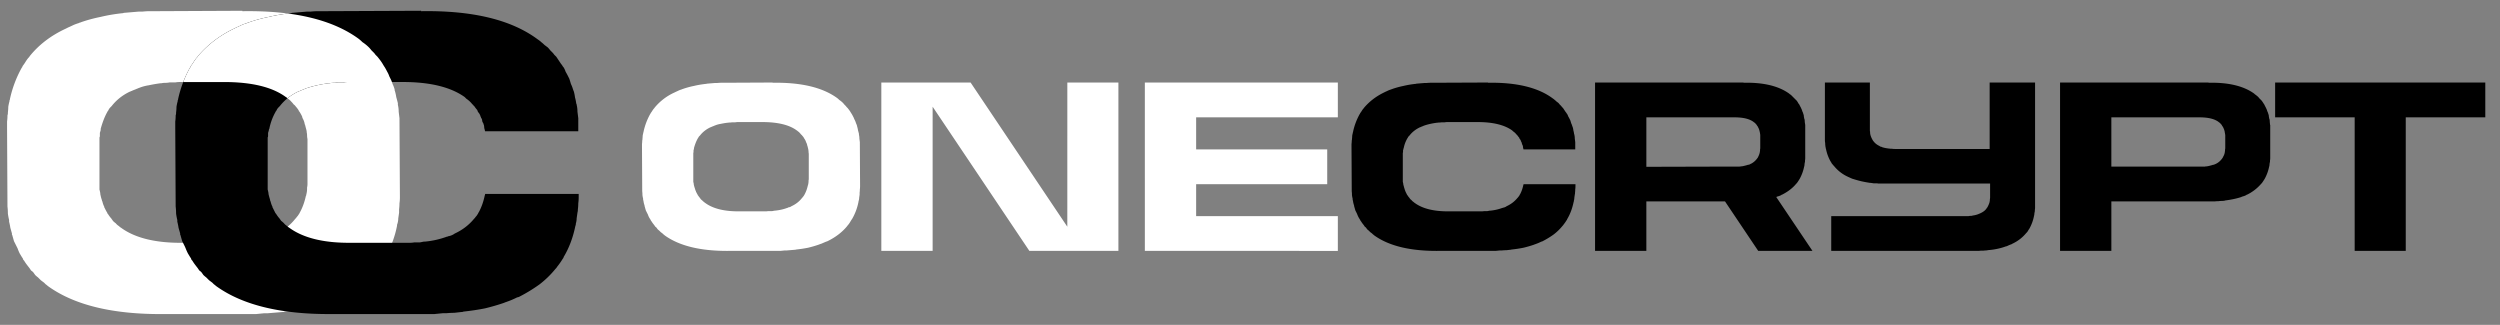
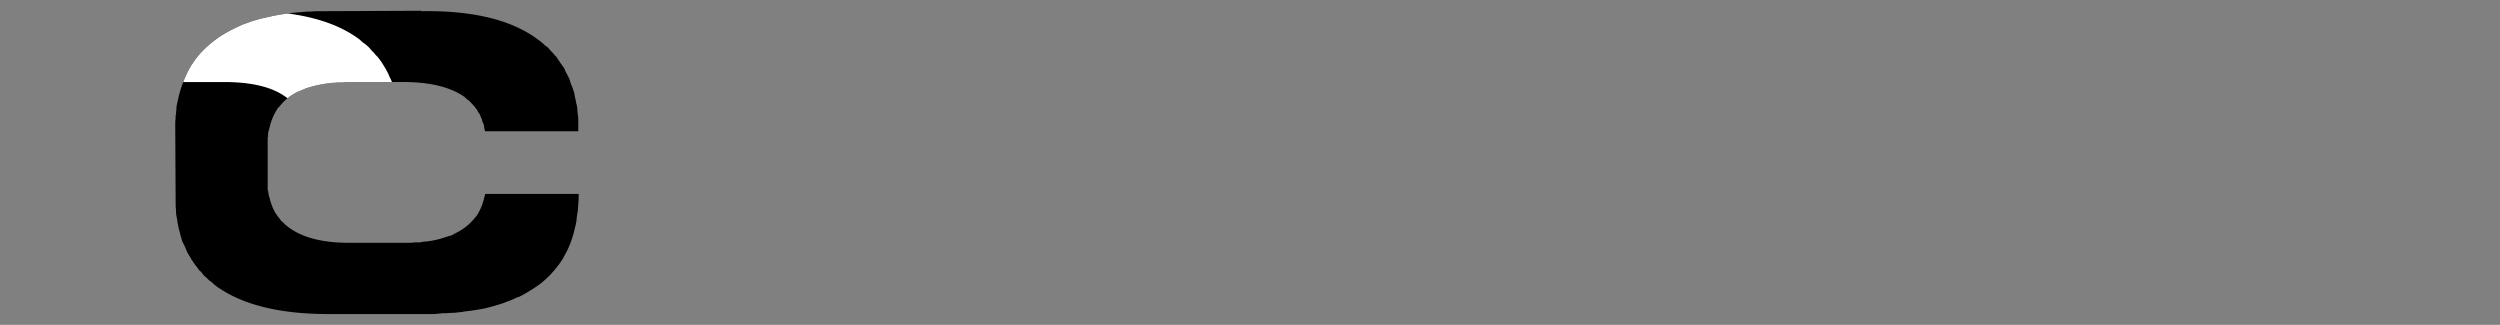
<svg xmlns="http://www.w3.org/2000/svg" width="177" height="23" fill="none">
  <rect width="100%" height="100%" fill="#808080" stroke="none" />
-   <path fill="#fff" d="M57.245 12.787a.5.5 0 0 0 .016-.128v-1.776a1 1 0 0 1-.016-.144.5.5 0 0 0-.016-.128v-.032a47.85 47.85 0 0 1-.064-.256q0-.016-.016-.016v-.032a.6.6 0 0 0-.08-.208q0-.031-.016-.032v-.032a2 2 0 0 0-.096-.176q-.015-.031-.032-.032a.1.1 0 0 0-.016-.048 1 1 0 0 0-.112-.144.3.3 0 0 0-.08-.08 1 1 0 0 0-.096-.112.5.5 0 0 0-.128-.112.3.3 0 0 0-.08-.064q-.8-.591-2.432-.592h-1.744q-.08 0-.176.016h-.224a1 1 0 0 1-.16.016 1 1 0 0 0-.16.016h-.032q-.24.032-.464.08a1.7 1.7 0 0 0-.4.112q-.015 0-.032.016h-.016a1 1 0 0 1-.112.048 1 1 0 0 0-.112.048q-.015 0-.032.016h-.016q-.448.21-.736.576l-.048.048a.5.5 0 0 0-.064.08.2.2 0 0 1-.048.08l-.016.032q-.144.257-.256.656v.048q-.015.064-.032.112v.112q0 .049-.016.064v2.048l.032.144v.032q.032.16.064.24 0 .033.016.048.015.064.032.112.016.049.048.112v.032q.015 0 .016.016.065.129.096.176.015.033.016.048.015 0 .032.032.064.096.112.144.015.033.032.048a.2.2 0 0 1 .032.048q.064.064.112.096.032.048.128.112a.3.3 0 0 0 .08.064q.832.609 2.432.592h1.904q.096-.016.176-.016h.224q.08-.014.16-.032h.032q.48-.048.864-.192.032 0 .048-.016a.17.17 0 0 1 .096-.032.6.6 0 0 0 .128-.048l.016-.016q.015 0 .032-.016.448-.207.736-.576l.032-.032a.5.5 0 0 1 .064-.08l.064-.096.016-.032q.16-.287.24-.656.016-.015.016-.048a1 1 0 0 0 .032-.224zm3.632-2.72v.032l.016 3.072q0 .129-.016.24 0 .112-.016.24v.128l-.032.224q0 .097-.032.208a.2.2 0 0 0-.016.08q-.128.657-.464 1.232l-.032.032q0 .017-.016.032l-.096.16q-.049.08-.112.16a.3.3 0 0 0-.064.08q-.528.657-1.408 1.088a.3.3 0 0 1-.096.032l-.224.096a1.2 1.2 0 0 1-.208.08.1.1 0 0 1-.048.016l-.032.016a8 8 0 0 1-.768.224q-.4.08-.848.128a.2.2 0 0 1-.08.016l-.576.048h-.144l-.32.032h-3.6q-3.024.033-4.592-1.104a.5.5 0 0 0-.08-.064l-.064-.064-.128-.096-.112-.112a1 1 0 0 1-.112-.096l-.08-.112a.5.5 0 0 0-.08-.064l-.064-.096-.112-.144a2 2 0 0 1-.096-.144.3.3 0 0 1-.048-.064q0-.03-.032-.064l-.096-.16a2 2 0 0 1-.08-.192l-.048-.096-.096-.192-.064-.224q0-.014-.016-.032v-.048l-.064-.224a2 2 0 0 0-.048-.24v-.064a2 2 0 0 1-.048-.256 2 2 0 0 0-.016-.272v-.016l-.016-3.088v-.24q.016-.111.016-.24a.3.3 0 0 0 .016-.112q.015-.128.016-.224.016-.111.048-.224v-.032q.015-.015.016-.048.143-.656.464-1.232.032-.03.032-.064.064-.08.112-.16a2 2 0 0 1 .112-.16.3.3 0 0 0 .064-.08 3.9 3.9 0 0 1 1.408-1.072l.096-.048q.112-.048.208-.096.113-.047.224-.08.015-.015.032-.016.016 0 .048-.016a6 6 0 0 1 .768-.208q.4-.096.848-.144h.032q.016-.015.048-.016l.576-.048h.144q.16-.015.304-.016h.336l3.28-.016v.016q3.024-.048 4.576 1.088.064.048.144.128.144.096.256.208.048.049.096.112l.096.096a.5.5 0 0 1 .064.08l.08.08.112.144q.048.065.096.144.015.032.08.128.048.08.096.176a1 1 0 0 1 .08.176l.048.096q.048.096.08.208.048.097.08.208v.048q.016 0 .016.032.032.113.048.224.032.112.064.24v.064q.032.128.032.272zm14.69-4.224h3.616v11.92h-6.304L66.03 7.555v10.208h-3.632V5.843h6.32l6.848 10.208zm5.488 11.92V5.843h13.664v2.464H84.687v2.272h9.28v2.464h-9.28V15.3h10.032v2.464z" style="fill:#fff;fill-opacity:1" />
-   <path fill="#00AEFF" d="M95.703 13.54v-.017l-.016-3.088v-.24q.016-.111.016-.24a.3.3 0 0 0 .016-.112q.016-.128.016-.224.016-.111.048-.224v-.032q.016-.015.016-.048.144-.656.464-1.232.032-.03.032-.064.064-.08.112-.16t.112-.16a.3.3 0 0 0 .064-.08q.273-.32.624-.592.352-.27.784-.48l.096-.048q.112-.048.208-.096.113-.047.224-.08.017-.015.032-.016.016 0 .048-.016.369-.127.768-.208.4-.096.848-.144h.032q.016-.015.048-.016l.576-.048h.144q.16-.015.304-.016h.336l3.696-.016v.016q3.024-.048 4.576 1.104.096.064.144.112.065.048.128.112l.128.096q.048.049.096.112l.096.096a.5.5 0 0 1 .064.08l.08.08.192.288a.2.2 0 0 1 .048.064.3.3 0 0 0 .048.064 1 1 0 0 1 .08.176q.048.08.096.176l.048.096q.033.096.064.208.048.097.08.208a.1.1 0 0 1 .016.048l.016.032q.033.113.048.24.033.112.048.24.016.016.016.048.032.128.032.272l.032.256v.512h-3.664a1 1 0 0 0-.032-.128.5.5 0 0 0-.016-.128.07.07 0 0 1-.016-.048.4.4 0 0 1-.048-.096q0-.063-.032-.112-.016-.014-.016-.032 0-.014-.016-.032a.4.4 0 0 0-.096-.176.3.3 0 0 1-.032-.08 1 1 0 0 1-.112-.144l-.048-.048q0-.014-.032-.032a1 1 0 0 0-.24-.224l-.064-.064q-.831-.591-2.432-.592h-2.16a1 1 0 0 0-.176.016h-.224a1 1 0 0 1-.16.016 1 1 0 0 0-.16.016h-.032q-.48.064-.864.192-.015 0-.032.016h-.016a1 1 0 0 1-.112.048 1 1 0 0 0-.112.048q-.015 0-.032.016h-.016q-.447.21-.736.576l-.048.048a.5.5 0 0 0-.064.08.2.2 0 0 1-.048.08l-.016.032a2.2 2.2 0 0 0-.24.656q-.016.017-.016.048-.015.064-.032.112v.112q0 .049-.016.064v2.048q.017.064.032.144v.032l.032.128q.017.049.032.112 0 .033.016.048.017.064.032.112.017.049.048.112v.032q.016 0 .016.016l.096.192a.3.3 0 0 1 .048.064q.064.096.112.144.017.033.032.048.017.016.032.048a1 1 0 0 1 .112.096q.032.048.128.112a.4.4 0 0 0 .08.064q.833.609 2.432.592h2.304a1 1 0 0 0 .176-.016h.224q.08-.014.16-.032h.048a3.4 3.4 0 0 0 .848-.192q.033 0 .048-.016a.6.6 0 0 0 .224-.08l.016-.016q.017 0 .032-.016.449-.207.752-.576.033-.031.032-.032a1 1 0 0 1 .064-.08l.064-.096q0-.031.016-.032.16-.287.24-.656v-.016q.016-.014.016-.032v-.032h3.68v.128q0 .129-.016.24 0 .112-.016.24a.4.4 0 0 1-.016.128l-.032.224q0 .097-.032.208 0 .065-.016.08-.144.705-.464 1.232 0 .033-.032.064a3 3 0 0 1-.224.32.3.3 0 0 1-.064.08 3.7 3.7 0 0 1-.624.608q-.352.256-.784.48a.24.24 0 0 1-.096.032 3 3 0 0 1-.416.176.1.1 0 0 1-.048.016q-.015 0-.032.016-.368.128-.768.224a9 9 0 0 1-.848.128.2.2 0 0 1-.08.016l-.288.032q-.144 0-.304.016h-.144l-.32.032h-4q-3.023.033-4.592-1.104a.5.5 0 0 0-.08-.064l-.064-.064-.128-.096-.112-.112a1 1 0 0 1-.112-.096l-.08-.112a.5.5 0 0 0-.08-.064l-.064-.096-.112-.144a2 2 0 0 1-.096-.144.3.3 0 0 1-.048-.064q0-.03-.032-.064l-.096-.16a2 2 0 0 1-.08-.176 1 1 0 0 0-.048-.112l-.096-.192-.064-.224q0-.014-.016-.032v-.048l-.064-.224a2 2 0 0 0-.048-.24v-.064a2 2 0 0 1-.048-.256 2 2 0 0 0-.016-.272m20.859-5.233v3.504l5.792-.016h.752a.6.6 0 0 0 .16-.016h.032q.127-.015.24-.048.128-.03.224-.064h.032a.14.14 0 0 1 .064-.016q.032-.014.064-.032 0-.015.032-.016a1.2 1.2 0 0 0 .416-.336q.032-.03.032-.048l.048-.048v-.016a1.3 1.3 0 0 0 .144-.368v-.032a.3.3 0 0 0 .016-.128v-.032a.5.5 0 0 0 .016-.144V9.54a.5.5 0 0 1-.016-.144l-.016-.016a.5.5 0 0 0-.032-.144V9.22a1 1 0 0 0-.048-.128q0-.014-.016-.032l-.048-.096q0-.015-.032-.048a.3.3 0 0 1-.048-.08l-.048-.048a.3.3 0 0 1-.048-.064.4.4 0 0 1-.08-.064q-.017 0-.048-.032-.432-.32-1.344-.32zm9.248 5.616q-.016.016-.032.016l-.016.016 2.56 3.808h-3.84l-2.352-3.504h-5.568v3.504h-3.632V5.843h10.512v.016q2.096-.048 3.232.768.064.065.112.08l.304.304.112.112a1 1 0 0 1 .128.208q.032.017.064.08l.064.128a.7.7 0 0 1 .064.128q.016.017.016.032 0 .017.016.032.032.081.048.144.032.065.064.144 0 .049.016.064a.5.5 0 0 1 .032.176l.032.16.016.032q.016.096.016.192.016.096.032.208v2.352a1 1 0 0 1-.016.16v.08l-.032.16a1 1 0 0 1-.016.16q0 .017-.016.032v.016a3 3 0 0 1-.32.864q-.016.017-.016.032l-.016.016a2.249 2.249 0 0 1-.16.24l-.048.048q-.368.45-.992.768-.032 0-.064.032-.112.064-.304.112m3.425-3.744q-.016-.015-.016-.08a1 1 0 0 1-.016-.16V5.843h3.184v3.36q0 .096.016.128v.112a.14.14 0 0 1 .016.064v.016q.049.192.16.384.032.064.08.112.144.192.416.32l.016.016.064.032a.14.14 0 0 1 .064.016q.017 0 .032.016.192.064.464.096h.032q.049.016.16.016h.048q.064.016.192.016h6.72V5.843h3.216v8.864a1 1 0 0 1-.016.16v.08l-.032.16q0 .065-.016.144 0 .017-.016.032v.032a3 3 0 0 1-.336.896l-.016.016-.096.16a1 1 0 0 1-.112.128q-.4.48-.992.752-.031.032-.064.032l-.16.064q-.063.033-.144.064-.015 0-.032.016h-.032q-.256.096-.544.16a5 5 0 0 1-.592.096h-.048l-.208.032a2 2 0 0 0-.208.016h-.096q-.111 0-.224.016h-10.448V15.3h9.728a.6.6 0 0 1 .16-.016h.032a3 3 0 0 1 .24-.048q.129-.03.224-.064.017 0 .032-.016.145-.048.304-.144a.9.9 0 0 0 .256-.224q.016-.014.016-.032.032-.03.032-.048l.048-.048v-.016a1.6 1.6 0 0 0 .144-.352v-.032a.4.4 0 0 0 .016-.128V14.1a.5.5 0 0 0 .016-.144v-.96h-7.936a.2.2 0 0 0-.096-.016h-.208l-.208-.032h-.048a9 9 0 0 1-.608-.112 8 8 0 0 1-.528-.144.14.14 0 0 0-.064-.016q-.08-.03-.16-.064a2 2 0 0 0-.144-.064q-.015-.015-.032-.016-.015 0-.032-.016a2.7 2.7 0 0 1-.992-.768l-.048-.048a1 1 0 0 0-.096-.112 1 1 0 0 0-.064-.112q0-.015-.032-.048a3 3 0 0 1-.32-.864q0-.031-.016-.032V10.5l-.032-.16a1 1 0 0 0-.016-.16zm28.297.416a.5.5 0 0 0 .016-.144V9.54a.14.14 0 0 1-.016-.064.2.2 0 0 0-.016-.08V9.38a.5.5 0 0 0-.032-.144V9.22a2 2 0 0 0-.064-.16l-.048-.096a.2.2 0 0 1-.048-.064l-.032-.064-.048-.048a.2.2 0 0 1-.048-.064.3.3 0 0 1-.08-.064q-.016 0-.048-.032-.432-.32-1.344-.32h-6.24v3.488h6.624a.3.3 0 0 1 .08-.016h.032q.127-.015.24-.048.128-.03.224-.064h.032q.351-.112.576-.4.032-.03.032-.048l.048-.048v-.032a.9.9 0 0 0 .144-.352v-.032a.4.4 0 0 0 .016-.128zm3.2-1.76v2.368a1 1 0 0 1-.016.16v.08l-.032.16a1 1 0 0 1-.016.16q0 .017-.016.032v.016a3 3 0 0 1-.32.864q-.016.017-.016.032l-.016.016a3.176 3.176 0 0 1-.16.24l-.048.048a3.1 3.1 0 0 1-.992.768q-.033 0-.064.032-.112.064-.304.112l-.064.032q-.497.16-1.136.24-.016.016-.048.016-.112.016-.208.016a2 2 0 0 0-.208.016h-.096q-.113.016-.224.016h-7.264v3.504h-3.632V5.843h10.512v.016q2.095-.048 3.232.768.063.065.096.08.127.097.192.16a1 1 0 0 1 .064.08l.064.064.112.112q.095.129.128.192a.4.4 0 0 1 .064.096l.064.128a1 1 0 0 1 .064.128q.016.017.016.032 0 .017.016.032.031.081.048.144.031.065.064.144 0 .049.016.064a.5.5 0 0 1 .032.176l.032.16q.016.017.016.032.016.096.016.192.015.096.016.192zm.347-2.992h14.88v2.464h-5.632v9.456h-3.616V8.307h-5.632z" style="fill:#00aeff;fill:color(display-p3 0 .683 1);fill-opacity:1" />
-   <path fill="#fff" d="M21.741 13.272a1 1 0 0 0 .029-.23v-3.2a1.3 1.3 0 0 1-.029-.26 1 1 0 0 0-.029-.23v-.058a2 2 0 0 0-.057-.23l-.058-.23q0-.03-.029-.03v-.057a1.2 1.2 0 0 0-.144-.375q0-.057-.029-.057v-.058a3 3 0 0 0-.173-.317q-.028-.058-.057-.058 0-.029-.03-.086a2 2 0 0 0-.2-.26.5.5 0 0 0-.145-.144 1.4 1.4 0 0 0-.173-.202.9.9 0 0 0-.23-.201.6.6 0 0 0-.145-.116q-1.44-1.066-4.38-1.066H12.72q-.144 0-.317.029H12q-.145.03-.289.029t-.288.029h-.057q-.433.057-.836.144-.375.057-.72.201-.03 0-.058.03h-.03a2 2 0 0 1-.201.086 2 2 0 0 0-.202.086q-.028 0-.057.029h-.03q-.806.375-1.325 1.038l-.086.086a1 1 0 0 0-.116.144.4.4 0 0 1-.086.144l-.029.058q-.26.46-.461 1.182v.086q-.03.115-.058.202v.201q0 .087-.029.116v3.689q.03.115.058.26v.057q.058.288.115.432 0 .058.03.087.028.115.057.201t.086.202v.058q.03 0 .029.029.116.23.173.317.03.057.029.086.029 0 .057.058.116.173.202.26.03.056.058.086t.057.086a1.4 1.4 0 0 0 .202.173.9.9 0 0 0 .23.202.6.6 0 0 0 .145.115q1.5 1.095 4.38 1.066h3.43q.174-.028.317-.028h.404l.288-.058h.058a6.2 6.2 0 0 0 1.556-.346q.057 0 .087-.029a.3.3 0 0 1 .172-.057 1 1 0 0 0 .231-.087l.029-.029q.028 0 .058-.028.807-.375 1.325-1.038l.058-.058a1 1 0 0 1 .115-.144l.116-.173.028-.057q.288-.519.433-1.182.028-.03.028-.087.058-.23.058-.403zm6.542-4.9v.058l.03 5.533q0 .23-.03.433 0 .201-.028.432v.23l-.058.404q0 .172-.058.375a.3.3 0 0 0-.029.144 7 7 0 0 1-.835 2.22q-.03.027-.058.057 0 .028-.029.057l-.173.289a3 3 0 0 1-.201.288.6.6 0 0 0-.116.144q-.952 1.182-2.536 1.96a.4.4 0 0 1-.173.057l-.403.173a2 2 0 0 1-.375.144.2.2 0 0 1-.086.03l-.058.028q-.663.23-1.384.404-.72.144-1.527.23a.3.3 0 0 1-.144.029l-1.038.086h-.26l-.576.058h-6.484q-5.448.058-8.272-1.989a1 1 0 0 0-.144-.115l-.115-.115-.23-.173-.203-.202a2 2 0 0 1-.201-.173 5 5 0 0 0-.144-.201 1 1 0 0 0-.145-.116l-.115-.173a11 11 0 0 1-.202-.26 3 3 0 0 1-.173-.259.5.5 0 0 1-.086-.115q0-.058-.058-.115l-.173-.288a3 3 0 0 1-.144-.346l-.086-.173-.173-.346-.115-.403q0-.03-.03-.058v-.086l-.114-.404a4 4 0 0 0-.087-.432v-.116a4 4 0 0 1-.086-.46q0-.26-.03-.49v-.03L.5 9.035v-.432a3 3 0 0 0 .029-.433.5.5 0 0 0 .029-.201q.028-.231.028-.404.03-.201.087-.403v-.058q.03-.03.029-.086a8.1 8.1 0 0 1 .836-2.22q.057-.057.057-.115.115-.144.202-.288t.202-.288a.6.6 0 0 0 .115-.144q.98-1.21 2.536-1.931l.173-.087q.202-.087.375-.173.202-.086.403-.144.03-.03.058-.029.03 0 .086-.029.663-.23 1.384-.374.72-.173 1.527-.26h.058q.03-.028.086-.028L9.838.82h.26q.287-.03.547-.029h.605L17.16.763v.03q5.447-.087 8.242 1.96a2.5 2.5 0 0 1 .26.23q.26.173.46.374.088.087.174.202l.173.173a1 1 0 0 1 .115.144l.144.144q.115.144.202.26.086.115.173.259.029.057.144.23.087.145.173.318.086.143.144.317l.086.173q.087.173.145.374.086.172.144.375v.086q.028 0 .028.058.059.202.087.403.058.203.115.433v.115q.058.23.058.49z" style="fill:#fff;fill-opacity:1" />
  <path fill="#00AEFF" d="M12.437 14.626v-.028l-.029-5.563v-.432q.03-.202.029-.433a.5.5 0 0 0 .029-.201 3 3 0 0 0 .029-.404q.029-.201.086-.403v-.058q.03-.03.029-.086a8.1 8.1 0 0 1 .836-2.22q.057-.057.057-.115a3 3 0 0 0 .202-.288q.087-.144.202-.288a.6.6 0 0 0 .115-.144 7.4 7.4 0 0 1 1.124-1.067 8 8 0 0 1 1.412-.864l.173-.087a7 7 0 0 0 .375-.173q.201-.086.403-.144.03-.03.058-.029.03 0 .087-.029.663-.23 1.383-.374.72-.173 1.527-.26h.058q.03-.028.087-.028L21.746.82h.26q.288-.03.547-.029h.605l6.658-.029v.03Q35.263.704 38.06 2.78q.173.115.26.202.114.086.23.201l.23.173q.087.087.173.202l.173.173a1 1 0 0 1 .115.144l.145.144.346.519a.5.5 0 0 1 .086.115q.03.058.086.116.087.144.145.317.086.143.172.317l.087.173q.057.173.115.374.087.172.144.375.03.057.03.086l.028.058q.057.202.086.432.058.202.087.433.03.029.029.086.057.23.057.49l.058.461v.922h-6.6a2 2 0 0 0-.058-.23 1 1 0 0 0-.029-.23q-.028-.03-.028-.087a.7.7 0 0 1-.087-.173.36.36 0 0 0-.057-.202q-.03-.03-.03-.057 0-.03-.028-.058a.7.7 0 0 0-.173-.317.5.5 0 0 1-.058-.144 2 2 0 0 1-.201-.26l-.087-.086q0-.03-.058-.058a1.8 1.8 0 0 0-.432-.403l-.115-.116q-1.5-1.066-4.38-1.066h-3.892q-.143 0-.317.029h-.403q-.144.03-.288.029-.145 0-.289.029h-.057a8.5 8.5 0 0 0-1.557.345q-.028 0-.057.03h-.03a2 2 0 0 1-.2.086 2 2 0 0 0-.203.086q-.028 0-.057.029h-.029q-.807.375-1.326 1.038l-.086.086a1 1 0 0 0-.116.144.4.4 0 0 1-.086.144l-.029.058a4 4 0 0 0-.432 1.182q-.03.029-.029.086a3 3 0 0 1-.058.202v.201q0 .087-.028.116v3.689q.029.115.057.26v.057l.058.23q.029.087.058.202 0 .058.028.087.03.115.058.201.03.087.086.202v.058q.03 0 .03.029l.172.345a.5.5 0 0 1 .087.116q.115.173.201.26.03.056.058.086t.058.086q.085.058.201.173a.9.9 0 0 0 .231.202.6.6 0 0 0 .144.115q1.5 1.095 4.38 1.066h4.151q.173 0 .317-.028h.404l.288-.058h.086a6.1 6.1 0 0 0 1.528-.346q.057 0 .086-.029.203-.029.404-.144l.029-.029q.028 0 .057-.028.807-.375 1.355-1.038l.057-.058a1 1 0 0 1 .116-.144l.115-.173q0-.057.029-.057.288-.519.432-1.182v-.029q.03-.029.029-.058v-.057h6.629v.23q0 .23-.029.433 0 .201-.029.432a.8.8 0 0 1-.029.23l-.057.404q0 .172-.058.375 0 .116-.029.144-.259 1.267-.836 2.22 0 .056-.057.114-.173.289-.404.577a.6.6 0 0 1-.115.144 6.8 6.8 0 0 1-1.124 1.095 11 11 0 0 1-1.412.865.4.4 0 0 1-.173.057q-.404.202-.75.317a.2.2 0 0 1-.086.03q-.029 0-.058.028-.663.23-1.383.404-.72.144-1.528.23a.3.3 0 0 1-.144.029l-.518.058q-.26 0-.548.028h-.26l-.576.058h-7.205q-5.448.058-8.272-1.989a1 1 0 0 0-.144-.115l-.115-.115-.23-.173-.202-.202a2 2 0 0 1-.202-.173 5 5 0 0 0-.144-.201 1 1 0 0 0-.144-.116l-.116-.173a11 11 0 0 1-.201-.26 3 3 0 0 1-.173-.259.5.5 0 0 1-.087-.115q0-.058-.057-.115l-.173-.288a4 4 0 0 1-.144-.317 2 2 0 0 0-.087-.202l-.173-.346-.115-.403q0-.03-.029-.058v-.086l-.115-.404a4 4 0 0 0-.087-.432v-.116a4 4 0 0 1-.086-.46q0-.26-.029-.49" style="fill:#00aeff;fill:color(display-p3 0 .683 1);fill-opacity:1" />
  <path fill="#fff" d="M20.354 6.958q.351-.285.786-.488h.03q.027-.03.057-.029a2 2 0 0 1 .201-.086q.087-.03.202-.087h.029q.029-.029.058-.029.691-.23 1.556-.345h.058q.144-.03.288-.03t.288-.028h.404q.172-.03.317-.029h3.12a2 2 0 0 0-.099-.23l-.086-.173a1.6 1.6 0 0 0-.144-.317 5 5 0 0 0-.173-.317 3 3 0 0 1-.144-.231 3 3 0 0 0-.173-.26 11 11 0 0 0-.202-.259l-.144-.144a1 1 0 0 0-.115-.144l-.174-.173a2 2 0 0 0-.172-.202 3 3 0 0 0-.462-.374 3 3 0 0 0-.259-.23q-1.897-1.39-5.017-1.796-.708.085-1.348.239-.72.143-1.383.374a.2.2 0 0 1-.087.03q-.029 0-.057.028a3 3 0 0 0-.404.144q-.173.087-.374.173l-.173.087q-.78.375-1.412.864a7.4 7.4 0 0 0-1.125 1.067.6.6 0 0 1-.115.144 3 3 0 0 0-.202.288 3 3 0 0 1-.201.288q0 .058-.058.115-.27.489-.472 1.01h2.888q2.94 0 4.381 1.065a.5.5 0 0 1 .112.085" style="fill:#fff;fill-opacity:1" />
</svg>